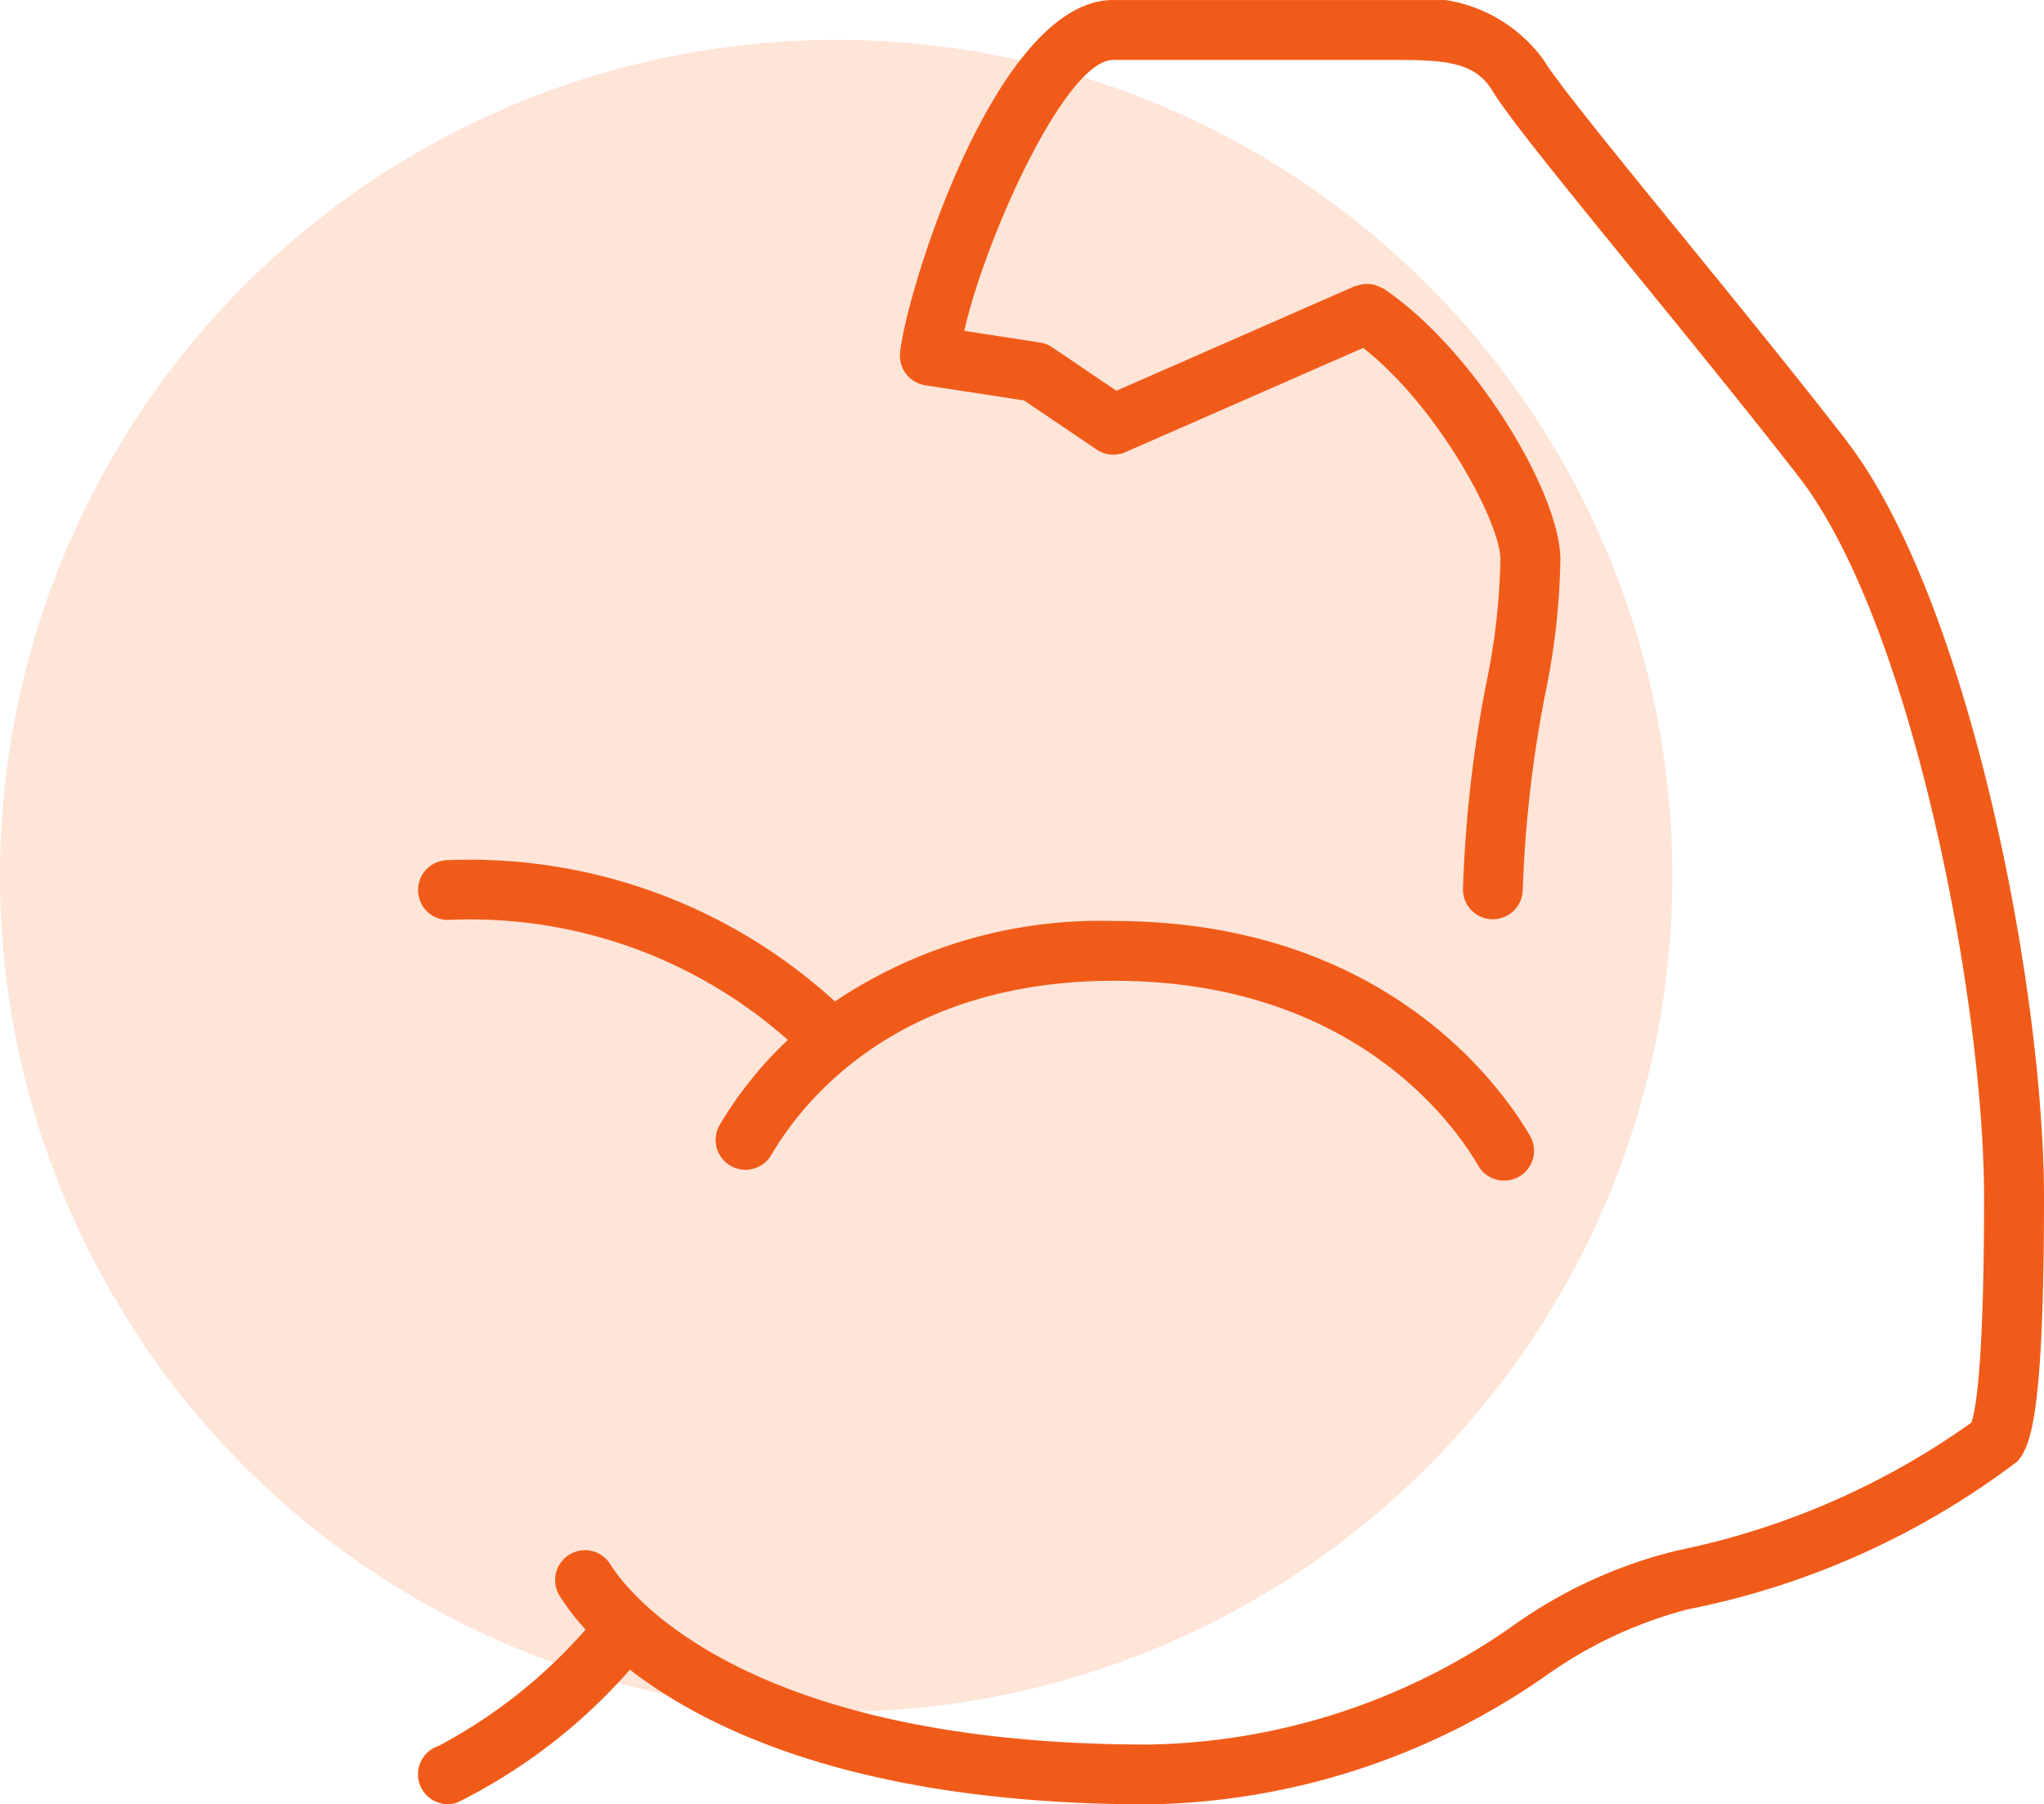
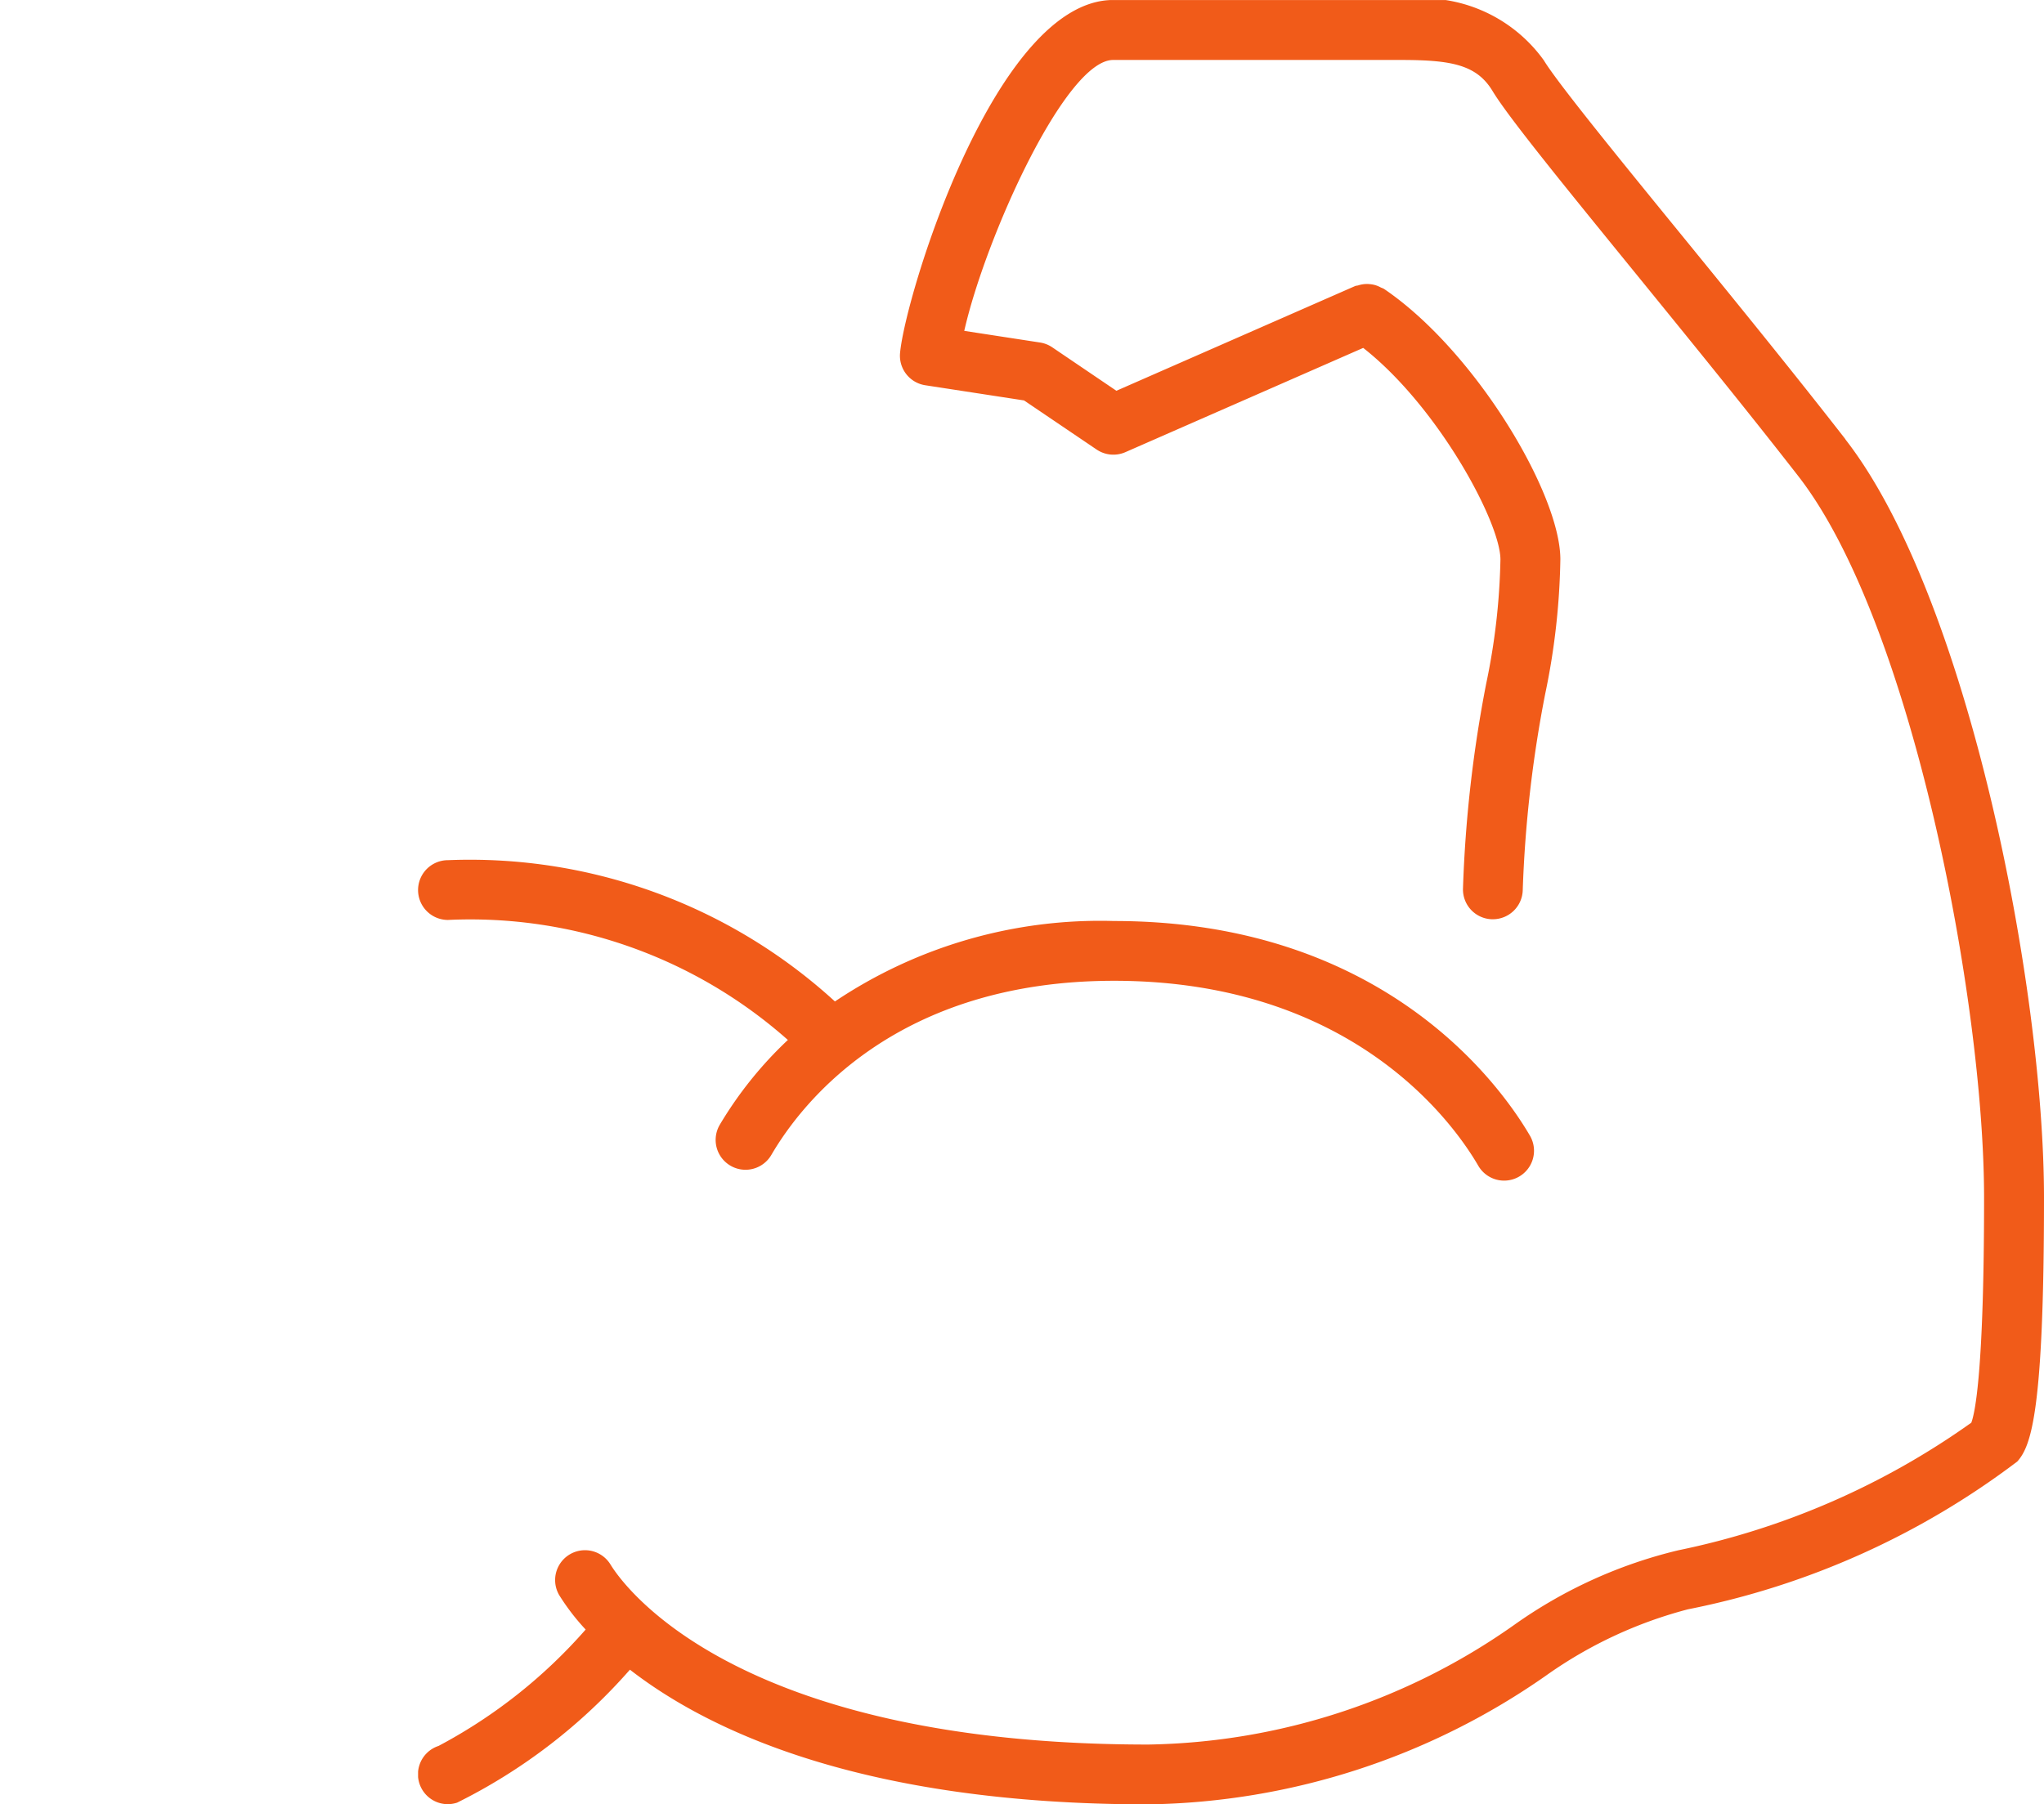
<svg xmlns="http://www.w3.org/2000/svg" width="44" height="38.845" viewBox="0 0 44 38.845">
  <defs>
    <clipPath id="clip-path">
      <rect id="Rectangle_838" data-name="Rectangle 838" width="35" height="38.845" fill="none" />
    </clipPath>
  </defs>
  <g id="Sprawność_fizyczna" data-name="Sprawność fizyczna" transform="translate(-567 -163.201)">
-     <circle id="Ellipse_41" data-name="Ellipse 41" cx="18" cy="18" r="18" transform="translate(567 164.06)" fill="#ffe4d8" />
    <g id="Group_950" data-name="Group 950" transform="translate(576 163.201)">
      <g id="Group_949" data-name="Group 949" transform="translate(0 0.001)" clip-path="url(#clip-path)">
        <path id="Path_746" data-name="Path 746" d="M.643,32.953A10.3,10.3,0,0,1,7.96,35.537a8.4,8.4,0,0,0-1.467,1.828.643.643,0,0,0,1.111.648c.658-1.128,2.694-3.75,7.377-3.75,5.12,0,7.3,3.049,7.842,3.984a.643.643,0,1,0,1.111-.649c-.633-1.084-3.149-4.622-8.954-4.622a10.246,10.246,0,0,0-6.007,1.732A11.643,11.643,0,0,0,.643,31.666a.643.643,0,0,0,0,1.287" transform="translate(0 -13.146)" fill="#f15b19" />
        <path id="Path_747" data-name="Path 747" d="M30.726,9.458c-1.118-1.438-2.414-3.03-3.558-4.434C25.8,3.347,24.514,1.764,24.234,1.3A3.206,3.206,0,0,0,21.147,0H14.963c-2.535,0-4.475,6.362-4.588,7.6a.643.643,0,0,0,.542.695l2.127.327,1.562,1.057a.644.644,0,0,0,.619.057l5.12-2.245c1.614,1.266,2.954,3.757,2.954,4.556a14.2,14.2,0,0,1-.306,2.67,27.793,27.793,0,0,0-.5,4.41.642.642,0,0,0,.62.666h.023a.644.644,0,0,0,.643-.621,26.639,26.639,0,0,1,.483-4.228,15.235,15.235,0,0,0,.327-2.9c0-1.418-1.841-4.5-3.8-5.826a.62.62,0,0,0-.061-.026.632.632,0,0,0-.125-.053.616.616,0,0,0-.116-.021.6.6,0,0,0-.25.027c-.022.007-.046.005-.068.015L15.032,8.414l-1.387-.94a.644.644,0,0,0-.263-.1l-1.625-.25c.451-1.994,2.177-5.833,3.206-5.833h6.184c1.094,0,1.639.1,1.983.67.329.547,1.525,2.017,3.04,3.878,1.139,1.4,2.431,2.986,3.54,4.412,2.444,3.141,4,11.3,4,15.539,0,3.734-.195,4.633-.275,4.843a16.634,16.634,0,0,1-6.306,2.747,10.185,10.185,0,0,0-3.524,1.6,14.029,14.029,0,0,1-7.885,2.583c-8.972,0-11.341-3.484-11.581-3.881a.643.643,0,0,0-1.1.666,4.819,4.819,0,0,0,.568.739A11.151,11.151,0,0,1,.44,37.593a.643.643,0,0,0,.2,1.254.652.652,0,0,0,.2-.033A12.086,12.086,0,0,0,4.56,35.951c1.694,1.315,5.01,2.9,11.163,2.9a15.314,15.314,0,0,0,8.552-2.769,9.358,9.358,0,0,1,3.061-1.431,17.283,17.283,0,0,0,7.09-3.183c.291-.329.574-1.039.574-5.677,0-4.524-1.626-12.924-4.274-16.329" transform="translate(0 -0.001)" fill="#f15b19" />
      </g>
    </g>
  </g>
</svg>